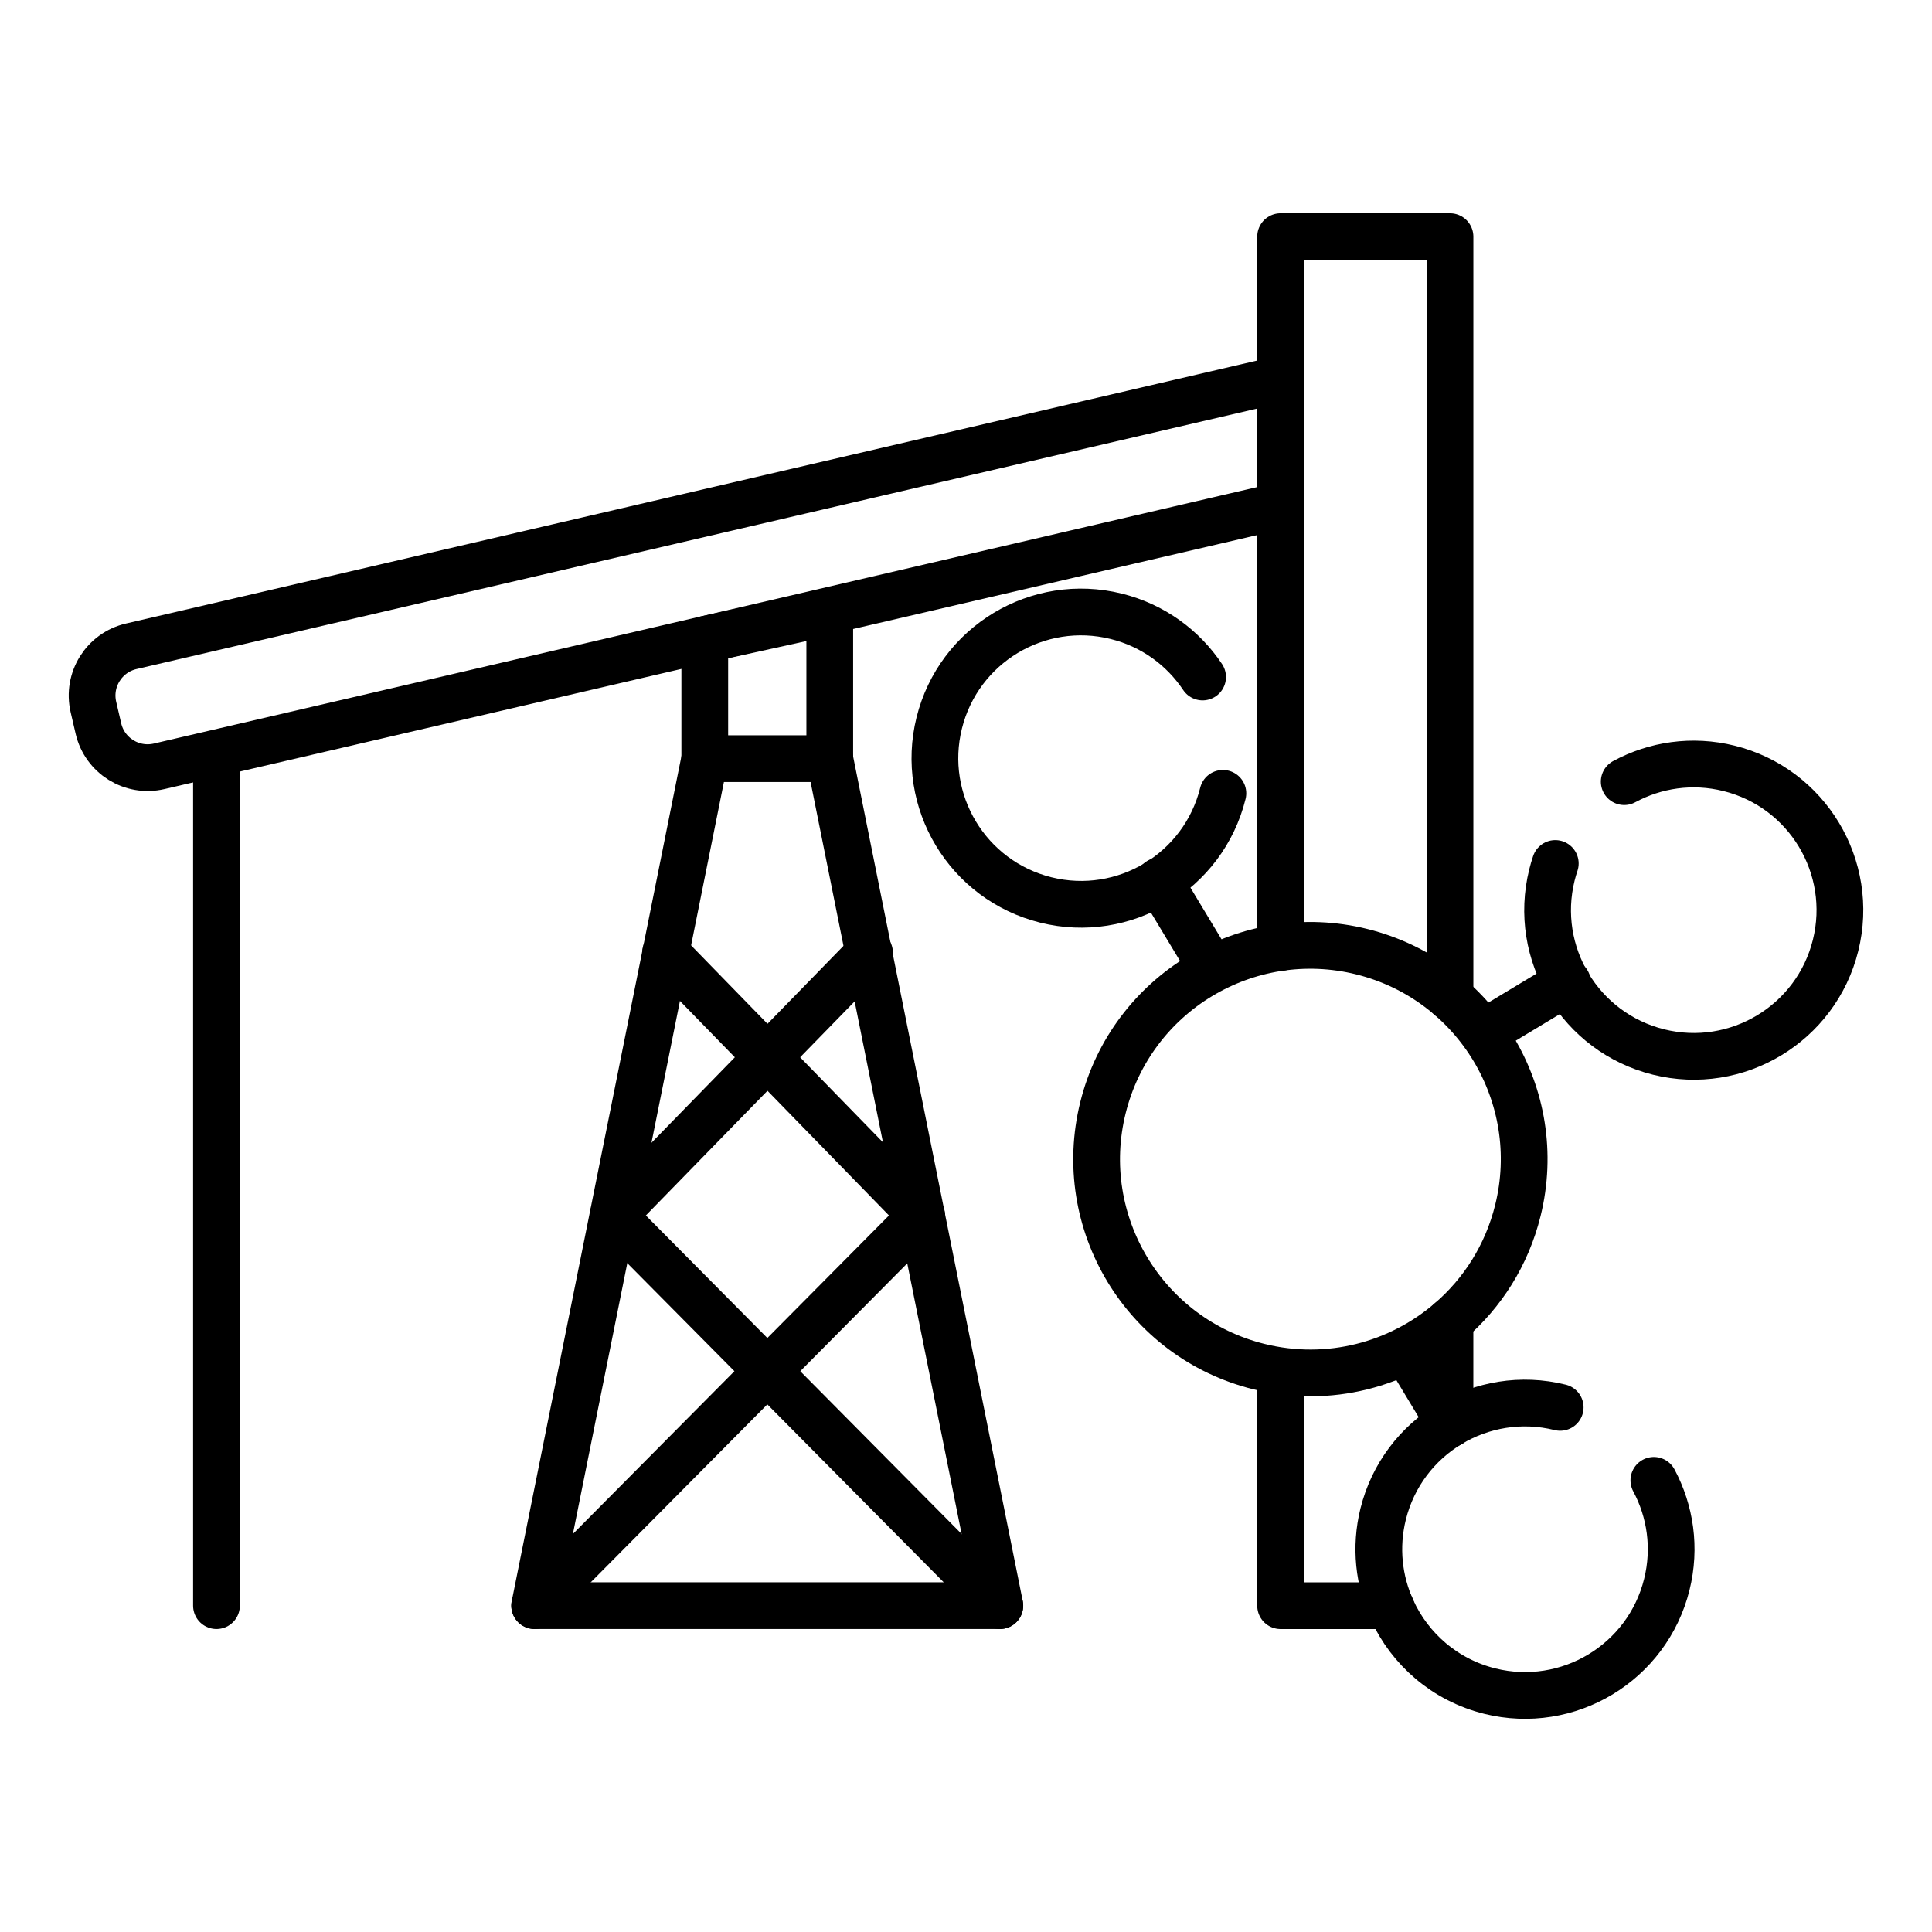
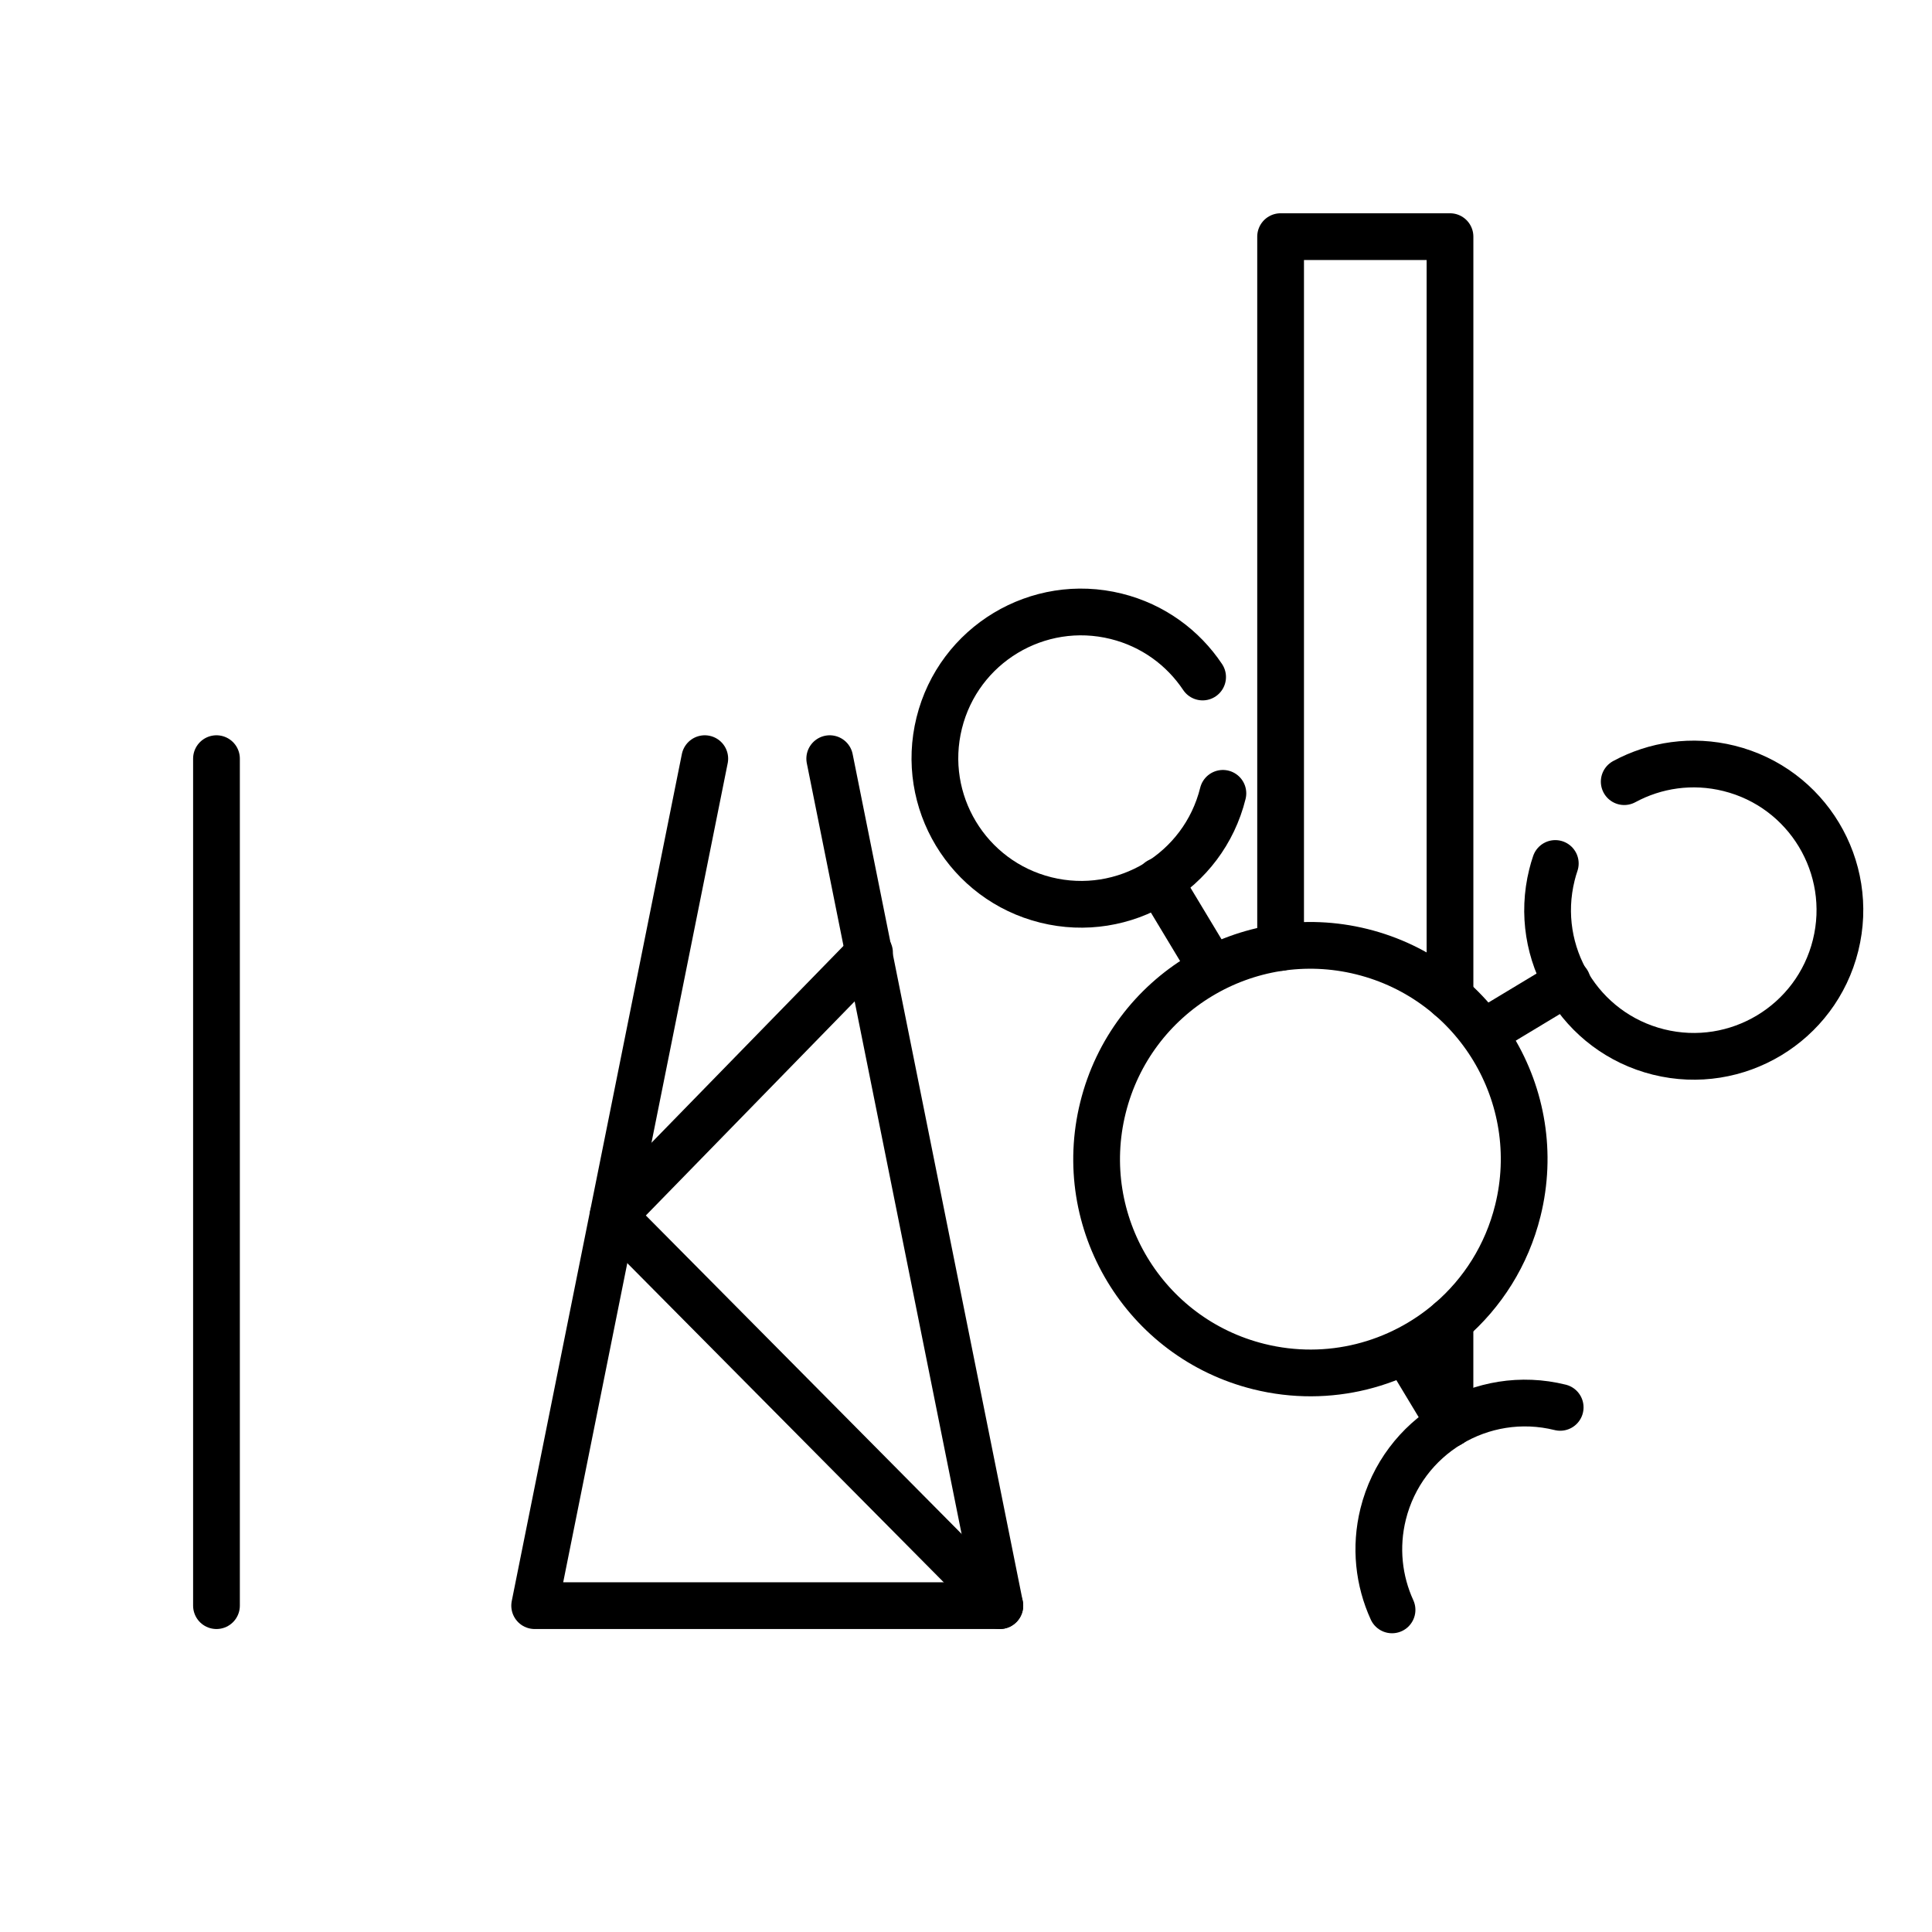
<svg xmlns="http://www.w3.org/2000/svg" width="62" height="62" viewBox="0 0 62 62" fill="none">
  <g clip-path="url(#clip0_3862_25825)">
-     <path d="M44.613 51.528H41.096V44.059" stroke="black" stroke-width="1.5" stroke-linecap="round" stroke-linejoin="round" />
    <path d="M46.531 42.393V45.693" stroke="black" stroke-width="1.5" stroke-linecap="round" stroke-linejoin="round" />
    <path d="M41.096 30.405V7.594H46.532V32.004" stroke="black" stroke-width="1.5" stroke-linecap="round" stroke-linejoin="round" />
    <path d="M44.672 51.663C44.247 50.732 44.122 49.657 44.387 48.587C45.011 46.073 47.554 44.541 50.068 45.164" stroke="black" stroke-width="1.5" stroke-linecap="round" stroke-linejoin="round" />
-     <path d="M53.074 47.506C53.603 48.494 53.782 49.674 53.49 50.847C52.867 53.361 50.323 54.893 47.809 54.27C46.366 53.911 45.246 52.92 44.672 51.664" stroke="black" stroke-width="1.5" stroke-linecap="round" stroke-linejoin="round" />
    <path d="M39.244 25.459C38.621 27.973 36.077 29.505 33.563 28.881C31.05 28.257 29.517 25.714 30.141 23.2C30.765 20.686 33.308 19.154 35.822 19.778C37.003 20.071 37.967 20.788 38.593 21.726" stroke="black" stroke-width="1.5" stroke-linecap="round" stroke-linejoin="round" />
    <path d="M52.123 25.084C53.115 24.547 54.303 24.364 55.484 24.657C57.998 25.28 59.53 27.824 58.906 30.338C58.283 32.851 55.739 34.384 53.225 33.76C50.712 33.136 49.179 30.593 49.803 28.079C49.834 27.953 49.87 27.83 49.911 27.71" stroke="black" stroke-width="1.5" stroke-linecap="round" stroke-linejoin="round" />
    <path d="M46.532 45.693L45.117 43.346" stroke="black" stroke-width="1.5" stroke-linecap="round" stroke-linejoin="round" />
    <path d="M47.656 33.114L50.3 31.521" stroke="black" stroke-width="1.5" stroke-linecap="round" stroke-linejoin="round" />
    <path d="M38.79 30.915L37.199 28.273" stroke="black" stroke-width="1.5" stroke-linecap="round" stroke-linejoin="round" />
    <path d="M46.532 42.393C44.904 43.795 42.644 44.412 40.4 43.856C36.724 42.944 34.483 39.223 35.395 35.547C36.307 31.87 40.027 29.629 43.704 30.541C47.38 31.454 49.621 35.174 48.709 38.85C48.354 40.283 47.572 41.498 46.532 42.393Z" stroke="black" stroke-width="1.5" stroke-linecap="round" stroke-linejoin="round" />
    <path d="M22.617 24.346L17.158 51.527H24.622H32.086L26.627 24.346" stroke="black" stroke-width="1.5" stroke-linecap="round" stroke-linejoin="round" />
-     <path d="M22.617 20.522L26.628 19.639V24.346H22.617V20.522Z" stroke="black" stroke-width="1.5" stroke-linecap="round" stroke-linejoin="round" />
-     <path d="M40.491 12.307L4.212 20.74C3.338 20.943 2.795 21.815 2.998 22.689L3.158 23.378C3.36 24.252 4.233 24.795 5.106 24.592L40.491 16.367" stroke="black" stroke-width="1.5" stroke-linecap="round" stroke-linejoin="round" />
    <path d="M6.947 24.346V51.527" stroke="black" stroke-width="1.5" stroke-linecap="round" stroke-linejoin="round" />
    <path d="M32.085 51.527L19.674 39.01L27.904 30.572" stroke="black" stroke-width="1.5" stroke-linecap="round" stroke-linejoin="round" />
-     <path d="M17.158 51.527L29.58 39.01L21.358 30.572" stroke="black" stroke-width="1.5" stroke-linecap="round" stroke-linejoin="round" />
  </g>
  <defs>
    <clipPath id="clip0_3862_25825">
      <rect width="62" height="62" fill="white" />
    </clipPath>
  </defs>
</svg>